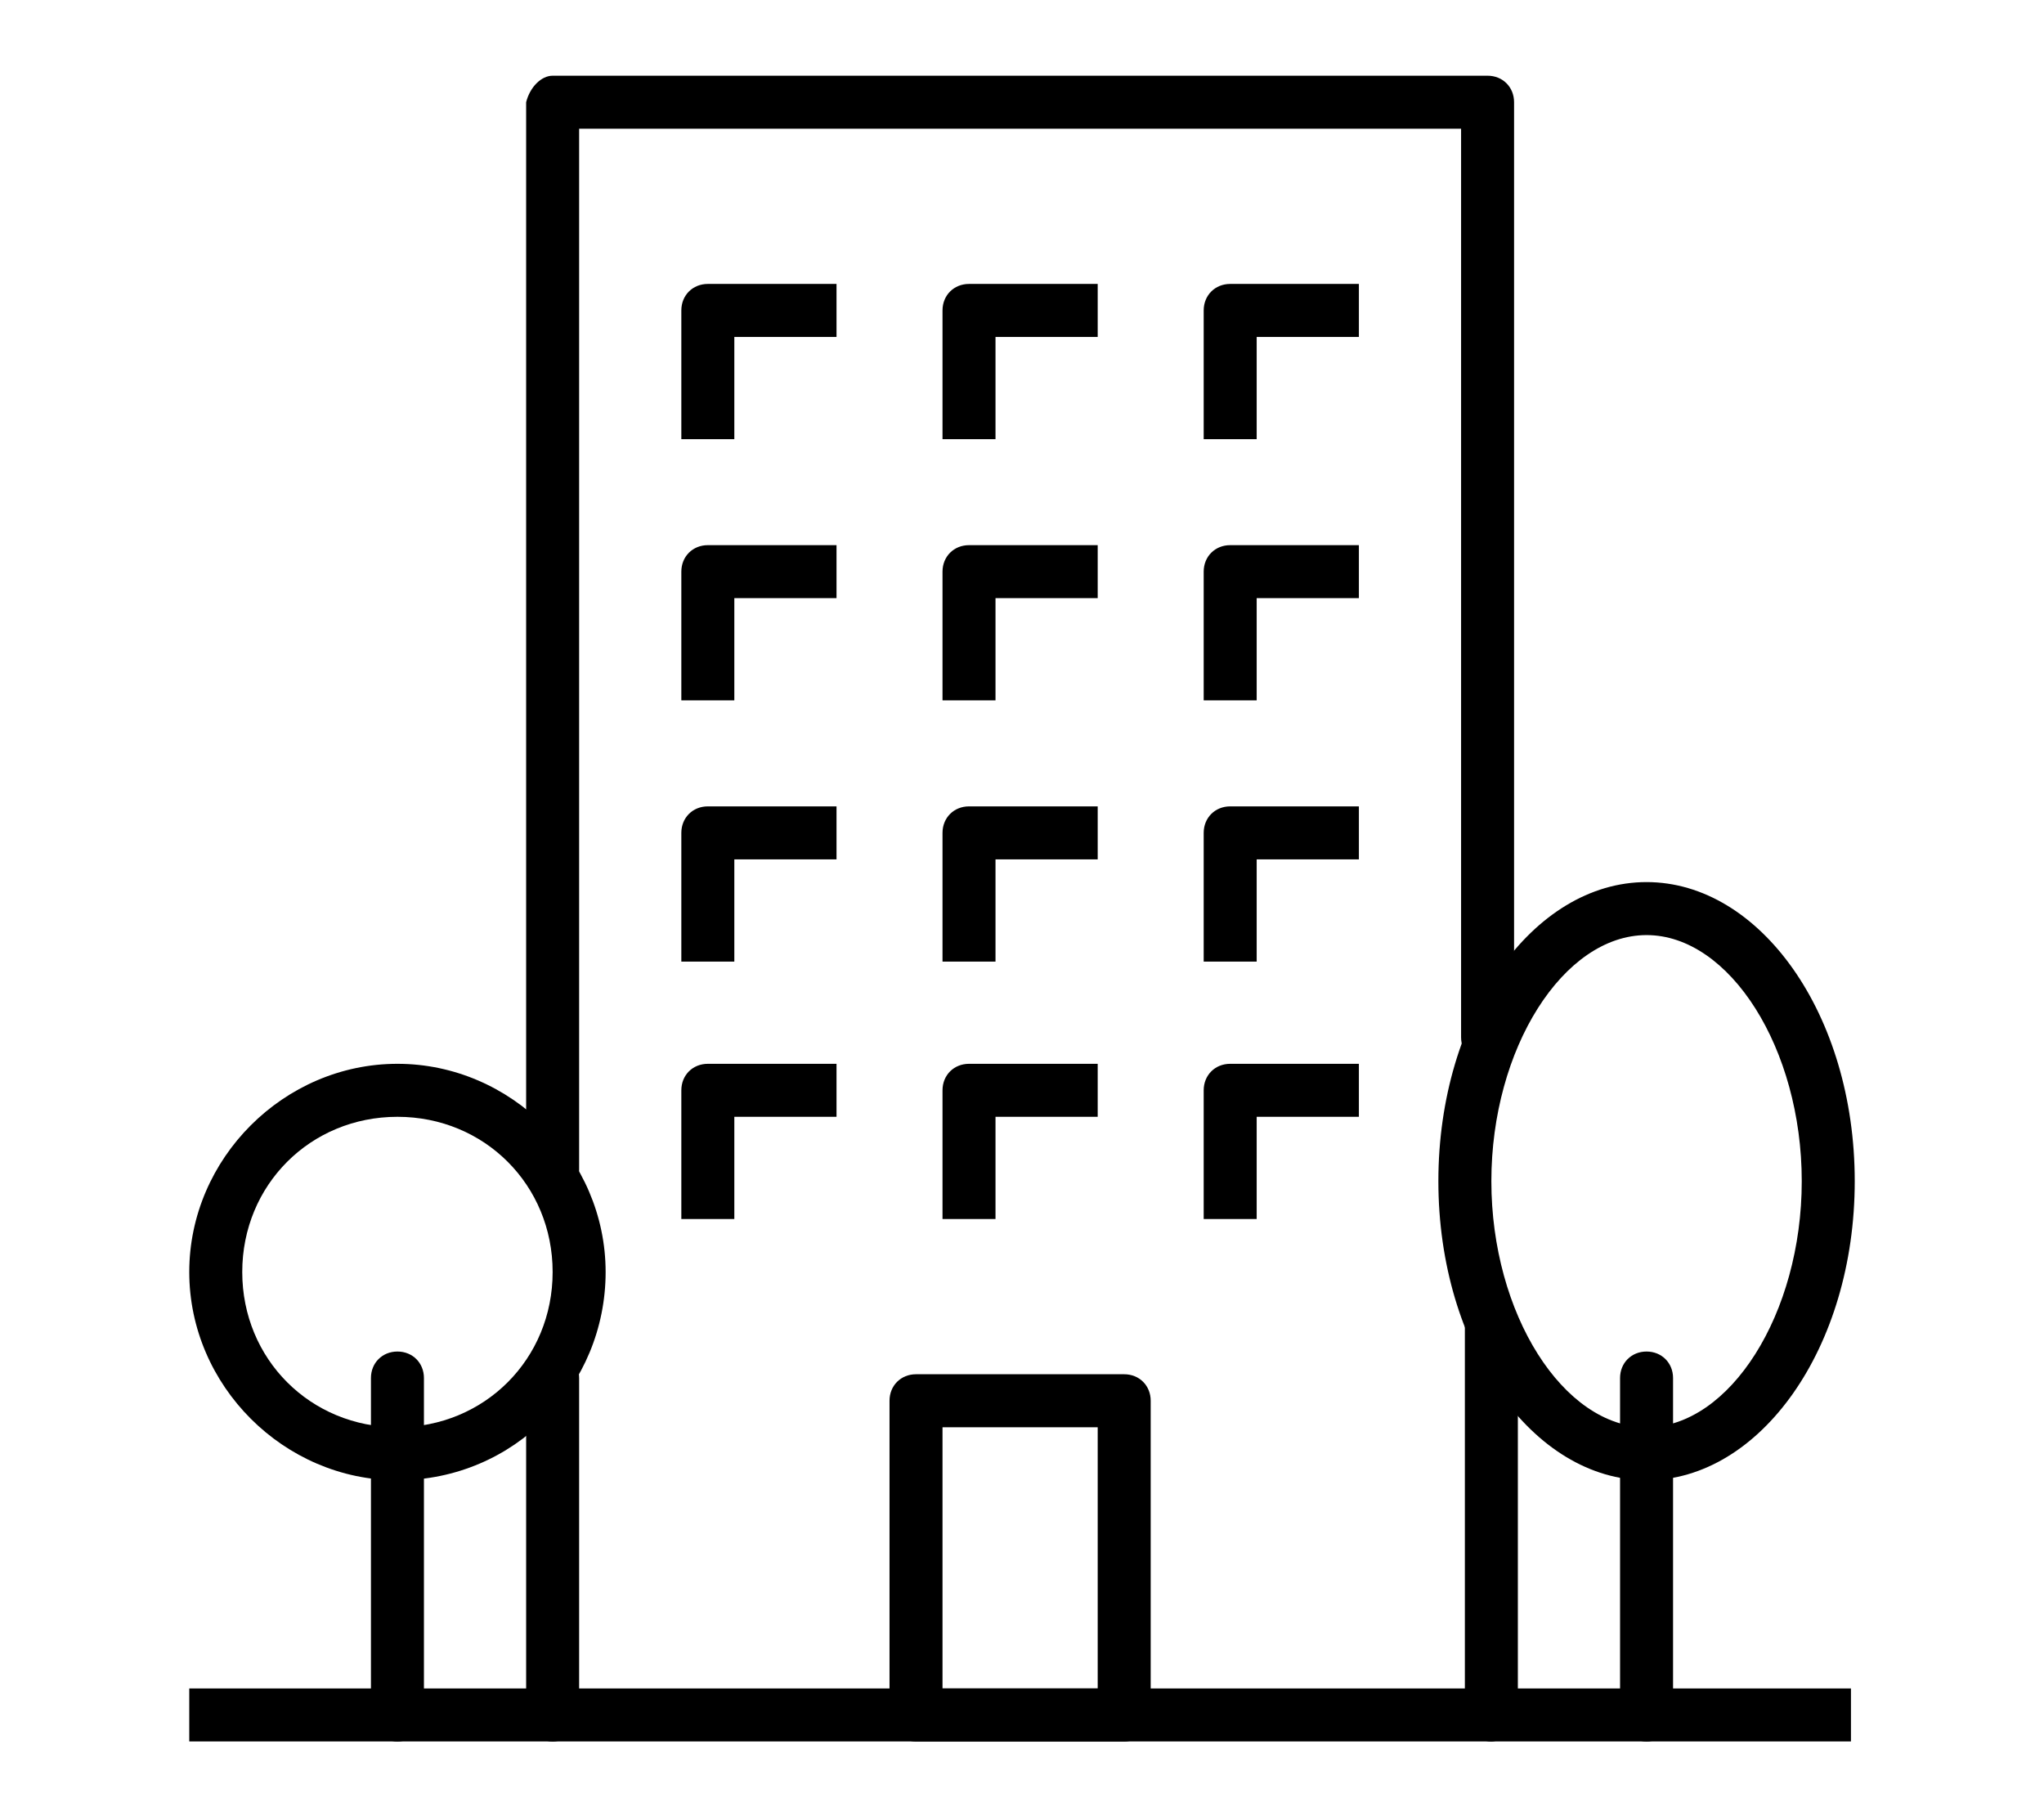
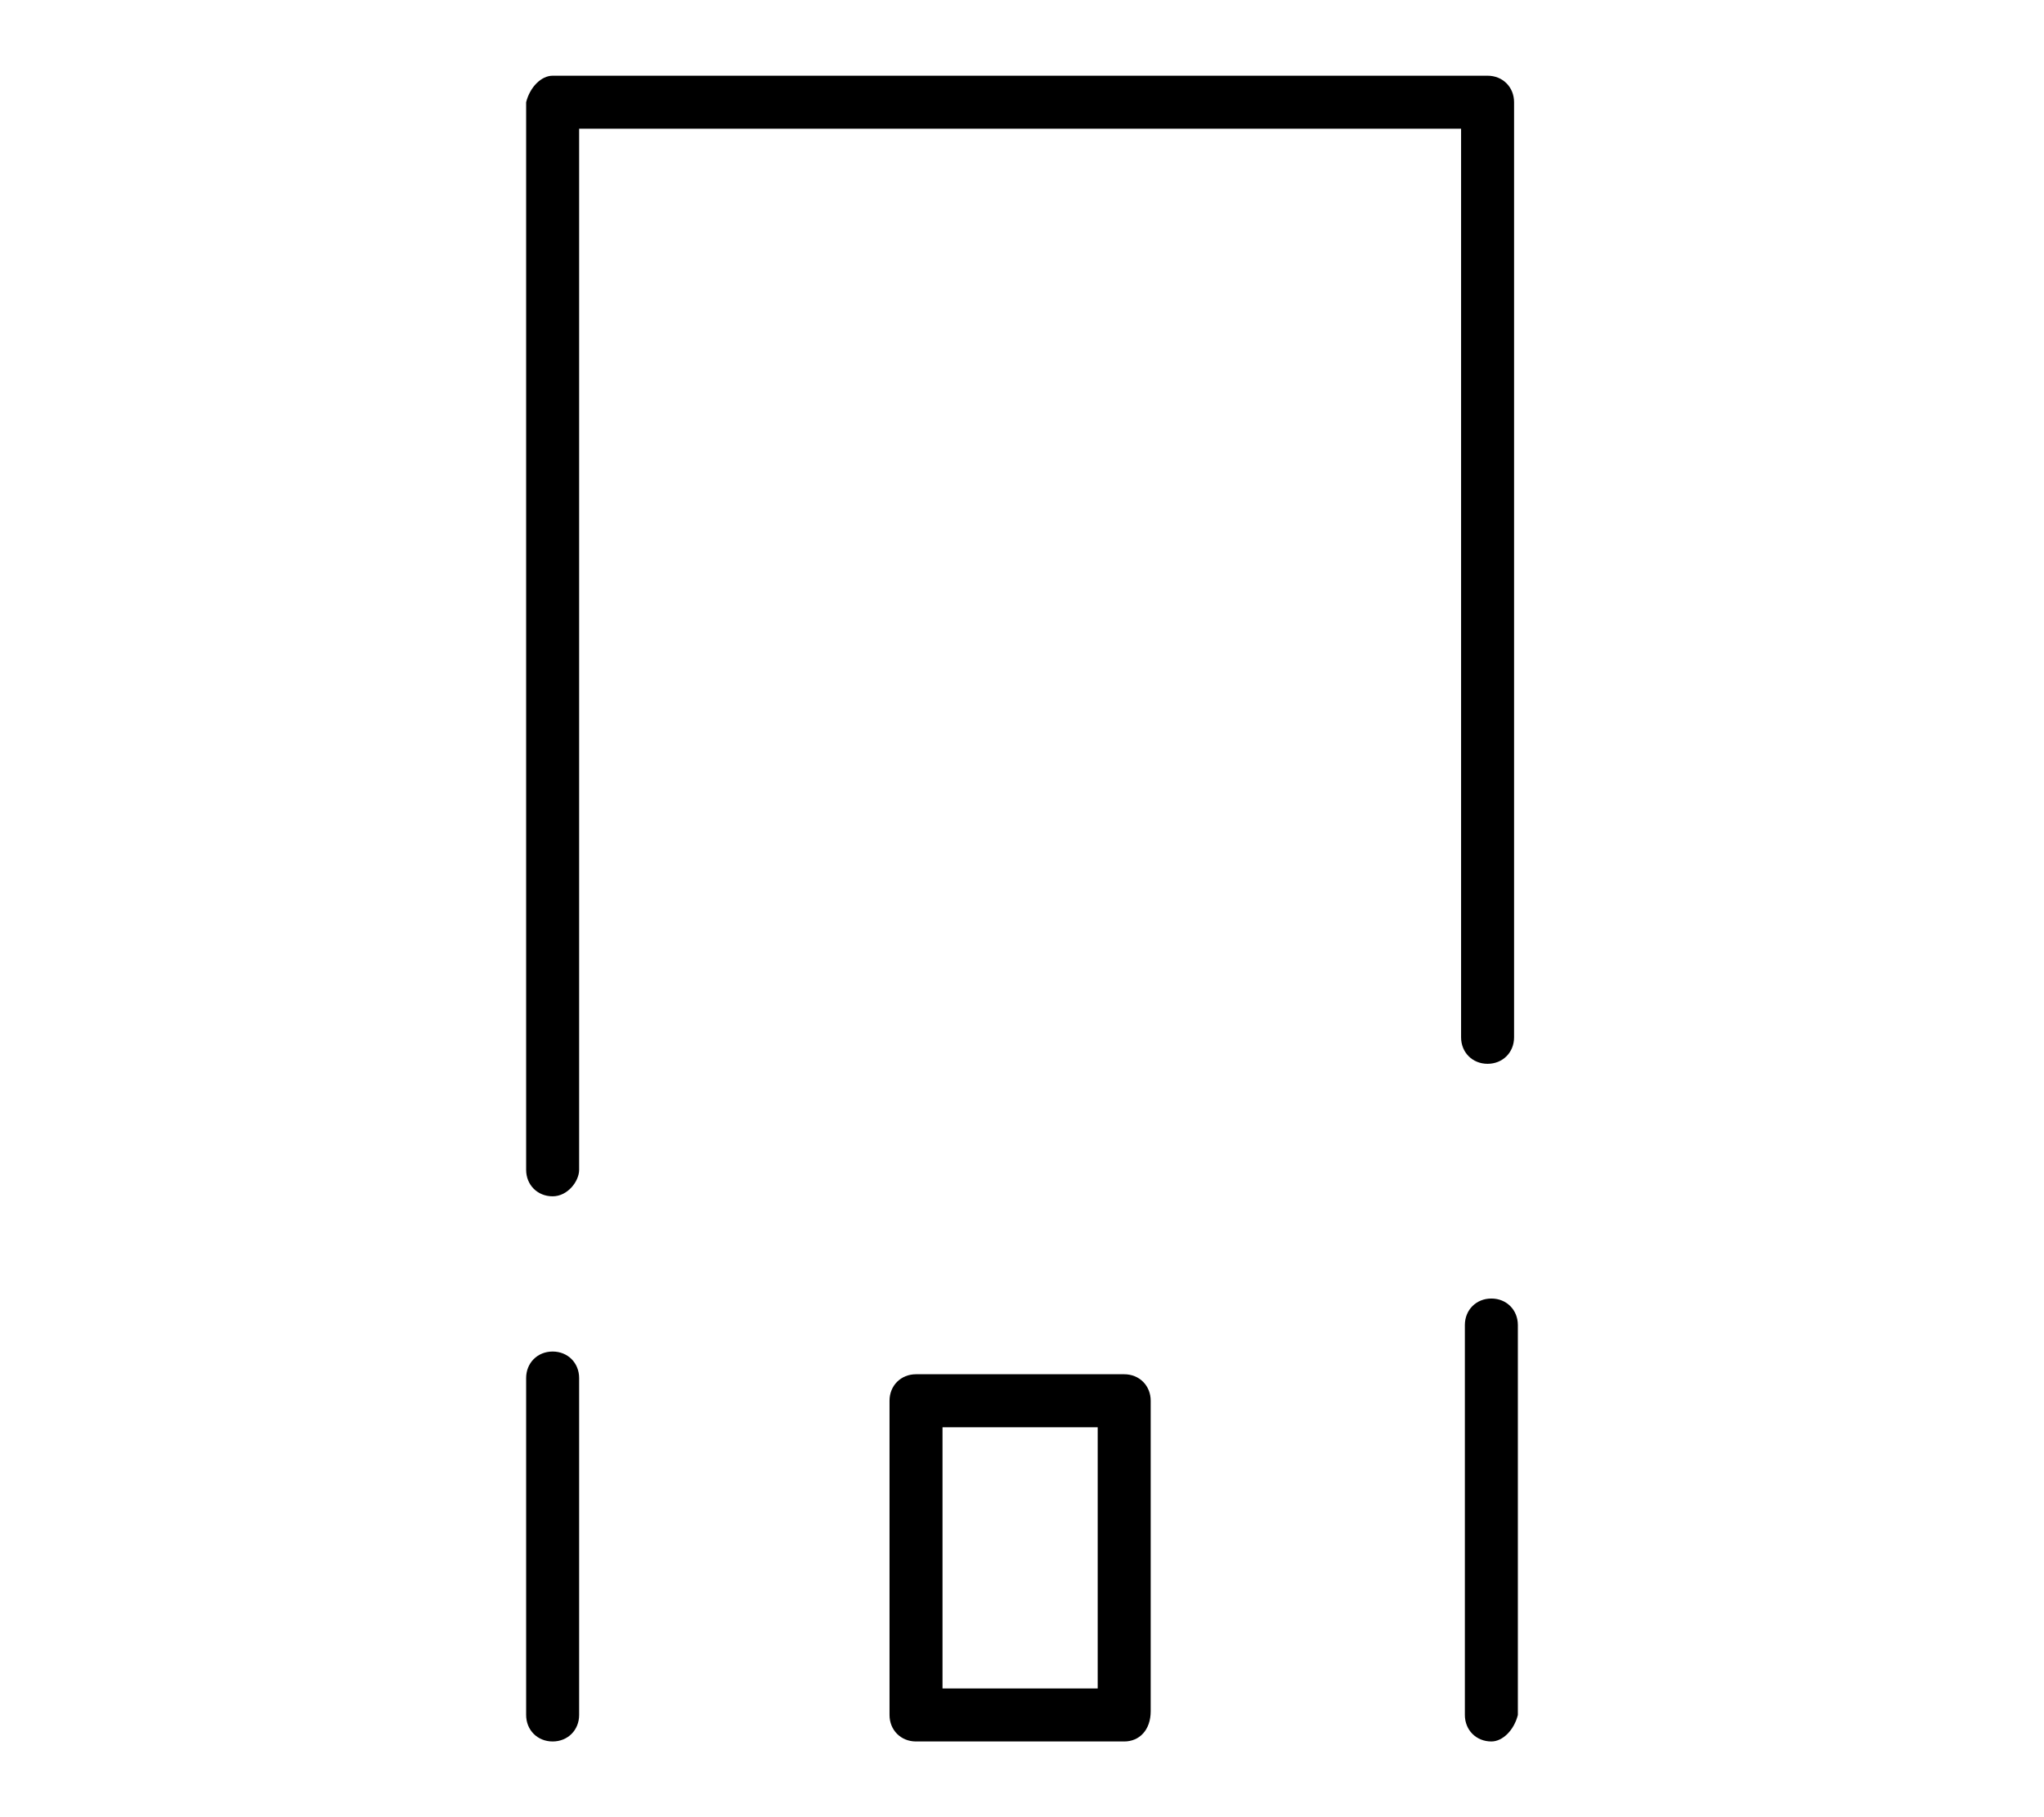
<svg xmlns="http://www.w3.org/2000/svg" version="1.1" id="Layer_1" x="0" y="0" viewBox="0 0 54 48" style="enable-background:new 0 0 54 48" xml:space="preserve">
  <style>.Drop_x0020_Shadow{fill:none}.Round_x0020_Corners_x0020_2_x0020_pt{fill:#fff;stroke:#231f20;stroke-miterlimit:10}.Live_x0020_Reflect_x0020_X{fill:none}.Bevel_x0020_Soft{fill:url(#SVGID_1_)}.Dusk{fill:#fff}.Foliage_GS{fill:#fd0}.Pompadour_GS{fill-rule:evenodd;clip-rule:evenodd;fill:#44ade2}</style>
  <linearGradient id="SVGID_1_" gradientUnits="userSpaceOnUse" x1="0" y1="0" x2=".707" y2=".707">
    <stop offset="0" style="stop-color:#dedfe3" />
    <stop offset=".178" style="stop-color:#dadbdf" />
    <stop offset=".361" style="stop-color:#cecfd3" />
    <stop offset=".546" style="stop-color:#b9bcbf" />
    <stop offset=".732" style="stop-color:#9ca0a2" />
    <stop offset=".918" style="stop-color:#787d7e" />
    <stop offset="1" style="stop-color:#656b6c" />
  </linearGradient>
  <g id="apartments_x0A__4_">
    <path d="M39.4 46c-.4 0-.7-.3-.7-.7V35c0-.4.3-.7.7-.7.4 0 .7.3.7.7v10.3c-.1.4-.4.7-.7.7zM14.6 31.6c-.4 0-.7-.3-.7-.7V2.7c.1-.4.4-.7.7-.7h24.7c.4 0 .7.3.7.7v24.7c0 .4-.3.7-.7.7-.4 0-.7-.3-.7-.7v-24H15.3v27.5c0 .3-.3.7-.7.7zM14.6 46c-.4 0-.7-.3-.7-.7v-8.9c0-.4.3-.7.7-.7.4 0 .7.3.7.7v8.9c0 .4-.3.7-.7.7zM29.7 46h-5.5c-.4 0-.7-.3-.7-.7V37c0-.4.3-.7.7-.7h5.5c.4 0 .7.3.7.7v8.2c0 .5-.3.8-.7.8zm-4.8-1.4H29v-6.9h-4.1v6.9z" />
-     <path d="M19.4 25.4H18V22c0-.4.3-.7.7-.7h3.4v1.4h-2.7v2.7zM26.3 25.4h-1.4V22c0-.4.3-.7.7-.7H29v1.4h-2.7v2.7zM33.2 25.4h-1.4V22c0-.4.3-.7.7-.7h3.4v1.4h-2.7v2.7zM19.4 32.2H18v-3.4c0-.4.3-.7.7-.7h3.4v1.4h-2.7v2.7zM26.3 32.2h-1.4v-3.4c0-.4.3-.7.7-.7H29v1.4h-2.7v2.7zM33.2 32.2h-1.4v-3.4c0-.4.3-.7.7-.7h3.4v1.4h-2.7v2.7zM19.4 18.5H18v-3.4c0-.4.3-.7.7-.7h3.4v1.4h-2.7v2.7zM26.3 18.5h-1.4v-3.4c0-.4.3-.7.7-.7H29v1.4h-2.7v2.7zM33.2 18.5h-1.4v-3.4c0-.4.3-.7.7-.7h3.4v1.4h-2.7v2.7zM19.4 11.6H18V8.2c0-.4.3-.7.7-.7h3.4v1.4h-2.7v2.7zM26.3 11.6h-1.4V8.2c0-.4.3-.7.7-.7H29v1.4h-2.7v2.7zM33.2 11.6h-1.4V8.2c0-.4.3-.7.7-.7h3.4v1.4h-2.7v2.7zM5 44.6h43.9V46H5zM10.5 39.1c-3 0-5.5-2.5-5.5-5.5s2.5-5.5 5.5-5.5 5.5 2.5 5.5 5.5-2.4 5.5-5.5 5.5zm0-9.6c-2.3 0-4.1 1.8-4.1 4.1s1.8 4.1 4.1 4.1 4.1-1.8 4.1-4.1-1.8-4.1-4.1-4.1z" />
-     <path d="M10.5 46c-.4 0-.7-.3-.7-.7v-8.9c0-.4.3-.7.7-.7.4 0 .7.3.7.7v8.9c0 .4-.3.7-.7.7zM43.5 39.1c-3 0-5.5-3.5-5.5-7.9s2.5-7.9 5.5-7.9 5.5 3.5 5.5 7.9-2.5 7.9-5.5 7.9zm0-14.4c-2.2 0-4.1 3-4.1 6.5s1.9 6.5 4.1 6.5c2.2 0 4.1-3 4.1-6.5s-1.9-6.5-4.1-6.5z" />
-     <path d="M43.5 46c-.4 0-.7-.3-.7-.7v-8.9c0-.4.3-.7.7-.7s.7.3.7.7v8.9c0 .4-.3.7-.7.7z" />
  </g>
</svg>